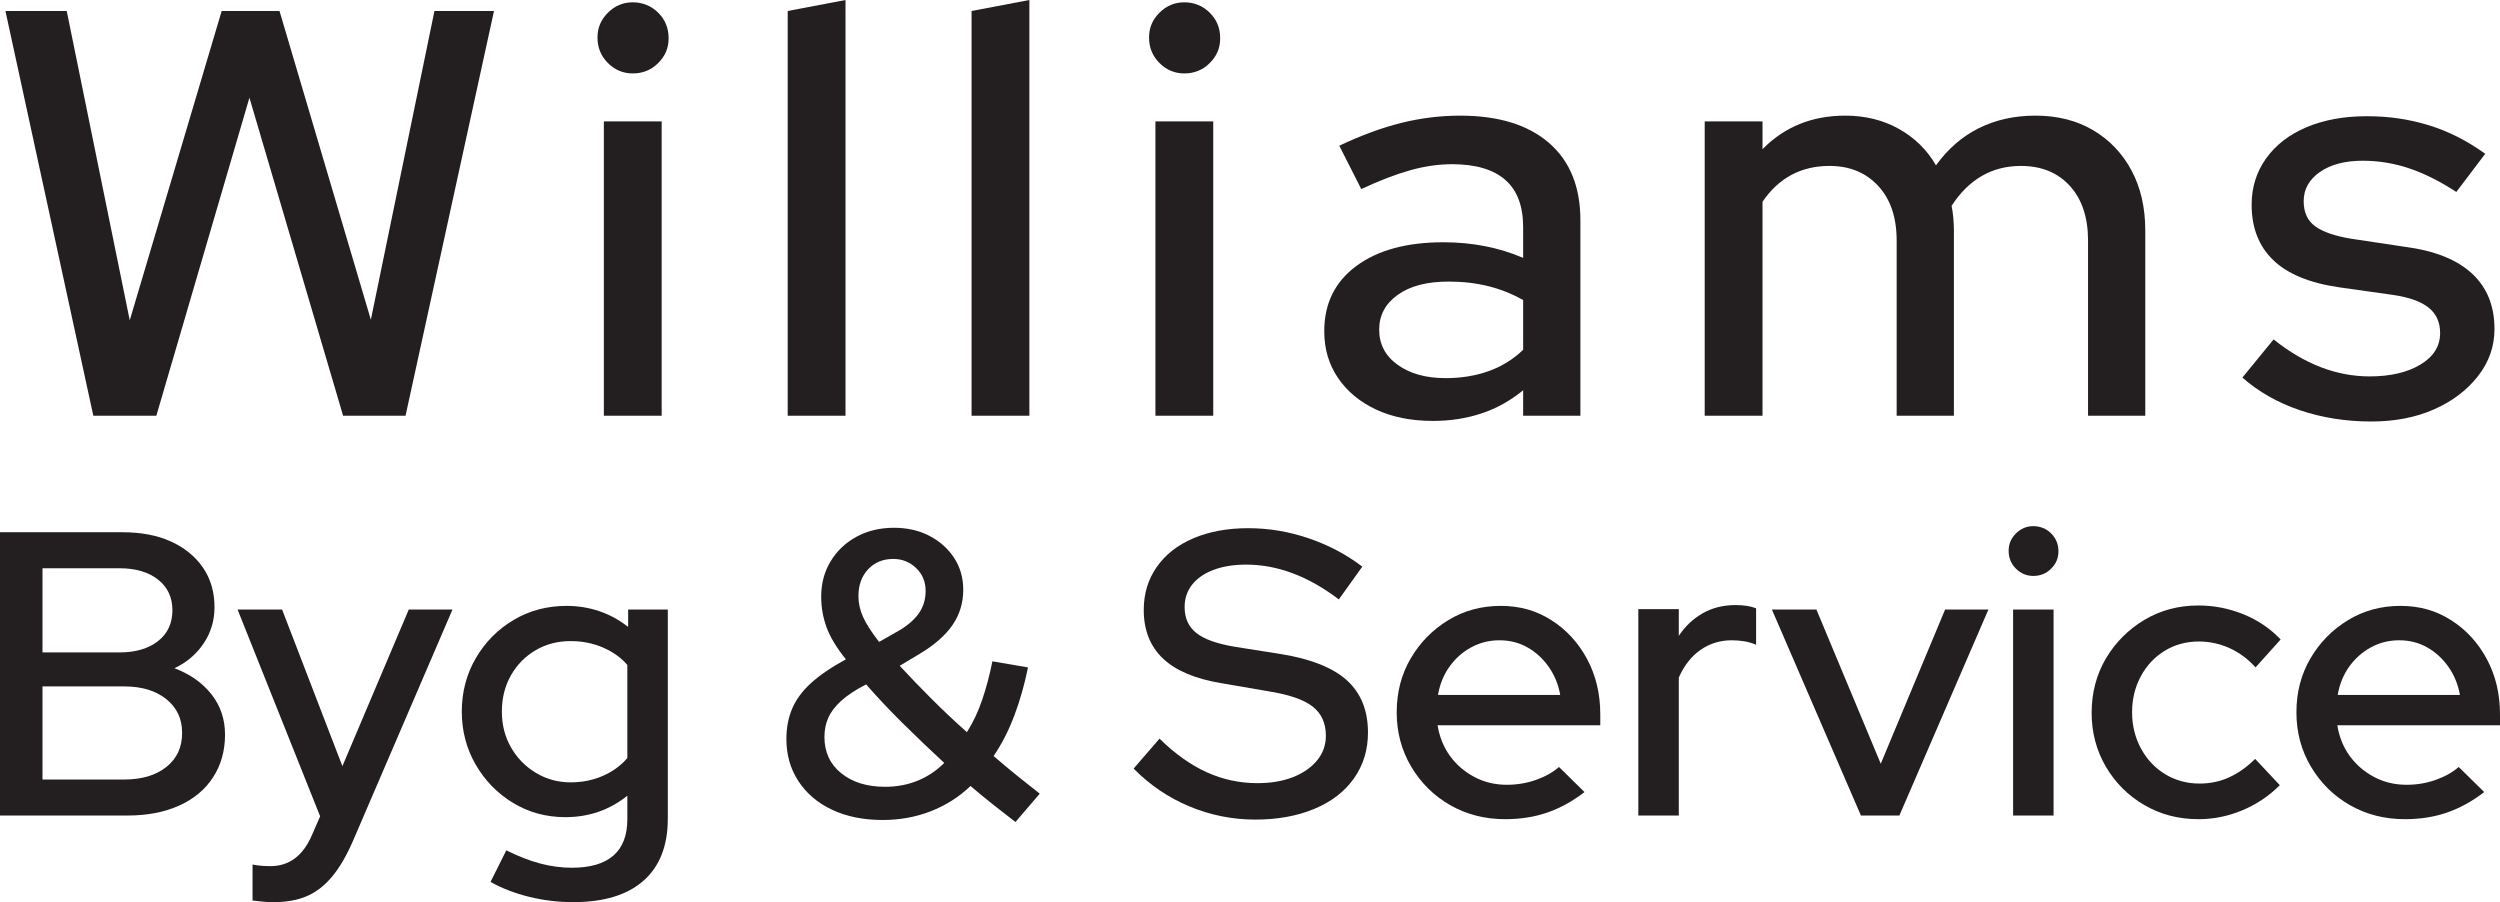
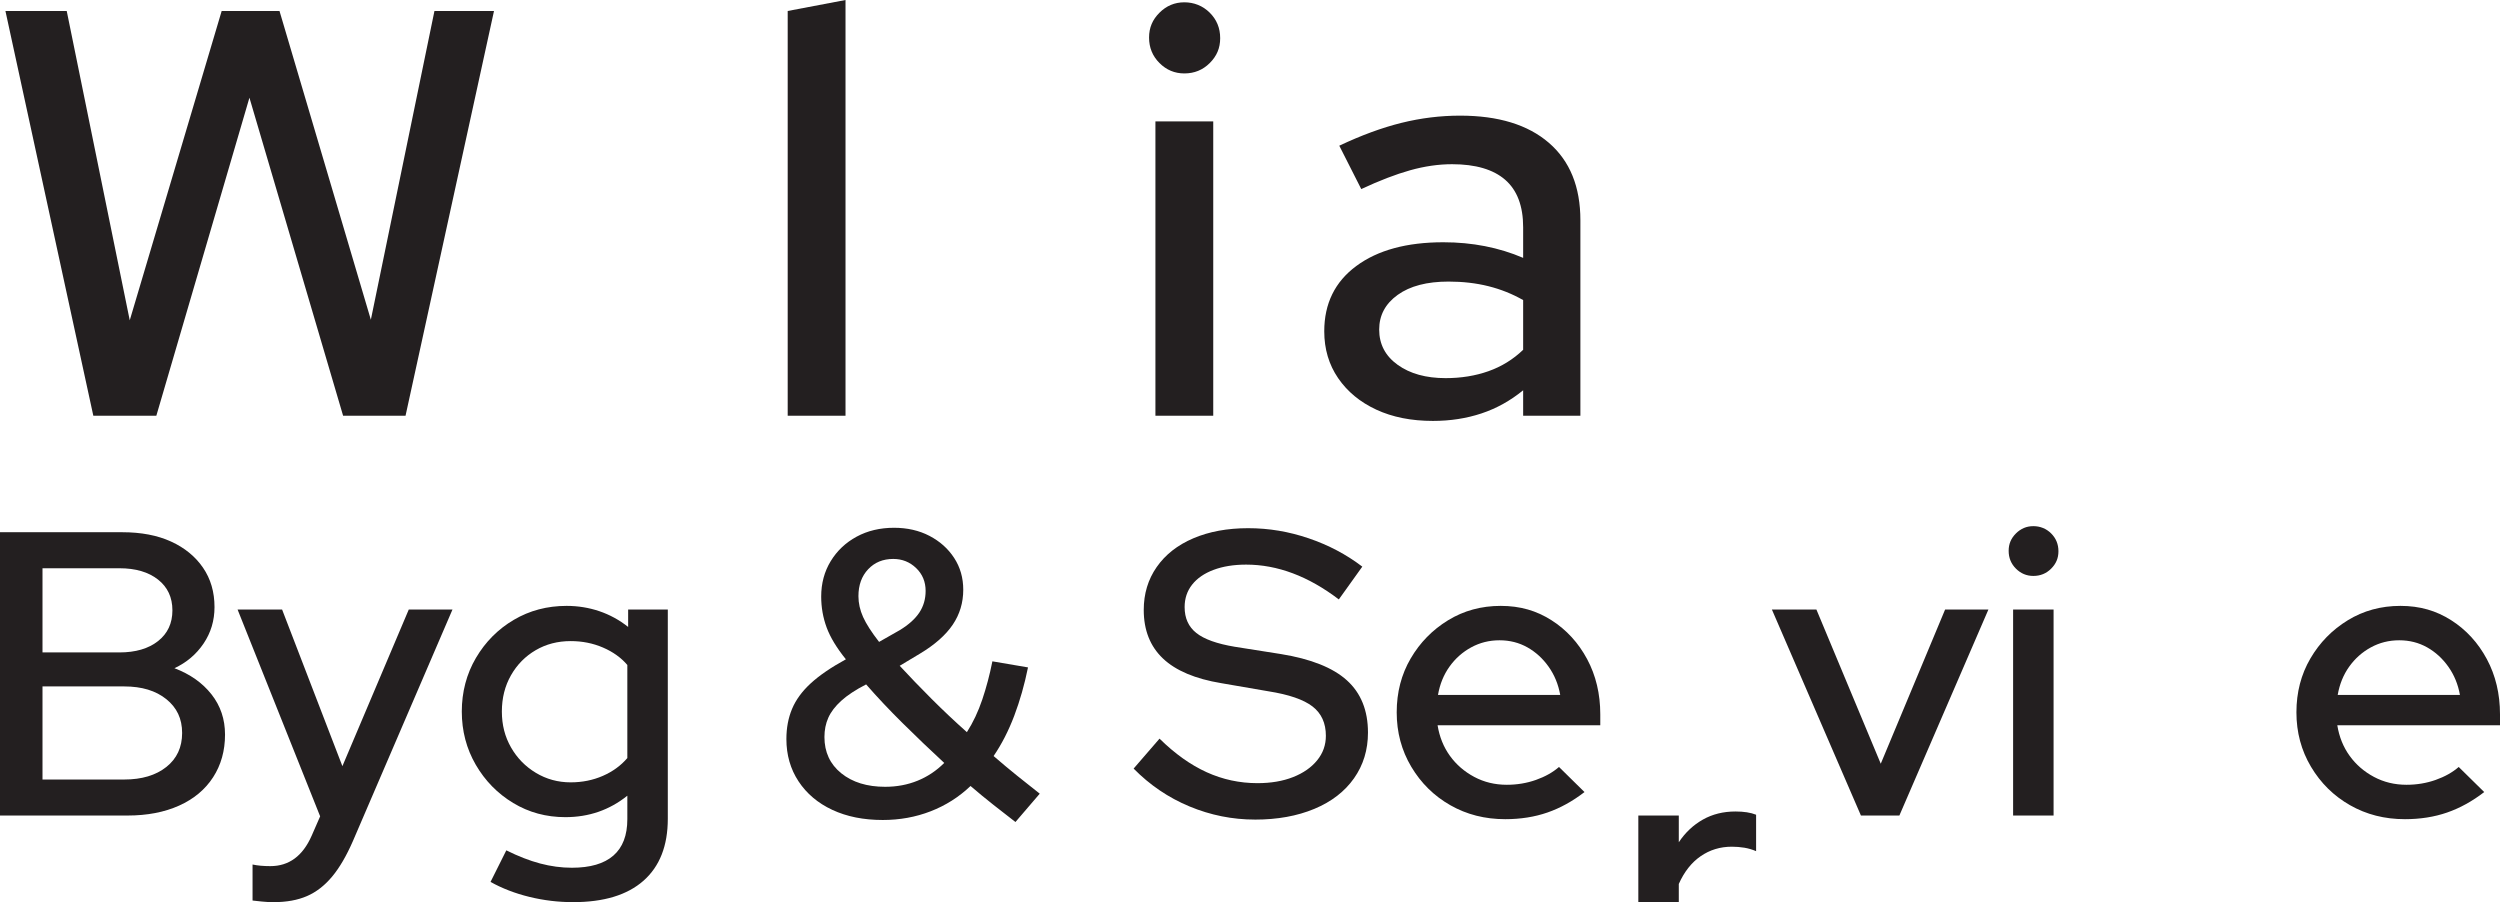
<svg xmlns="http://www.w3.org/2000/svg" id="Layer_1" data-name="Layer 1" viewBox="0 0 864.77 312.06">
  <defs>
    <style> .cls-1 { fill: #231f20; stroke-width: 0px; } </style>
  </defs>
  <g>
    <path class="cls-1" d="m32.28,143.8L1.88,3.8h21.2l21.8,107L76.68,3.8h20l31.6,106.8L150.28,3.8h20.6l-30.6,140h-21.6l-32.4-110-32.2,110h-21.8Z" />
-     <path class="cls-1" d="m218.88,25.4c-3.33,0-6.2-1.2-8.6-3.6-2.4-2.4-3.6-5.33-3.6-8.8s1.2-6.2,3.6-8.6c2.4-2.4,5.27-3.6,8.6-3.6s6.4,1.2,8.8,3.6,3.6,5.33,3.6,8.8-1.2,6.2-3.6,8.6-5.33,3.6-8.8,3.6Zm-10,118.4V42h20v101.8h-20Z" />
    <path class="cls-1" d="m272.47,143.8V3.8l20-3.8v143.8h-20Z" />
-     <path class="cls-1" d="m336.07,143.8V3.8l20-3.8v143.8h-20Z" />
    <path class="cls-1" d="m409.67,25.4c-3.33,0-6.2-1.2-8.6-3.6-2.4-2.4-3.6-5.33-3.6-8.8s1.2-6.2,3.6-8.6c2.4-2.4,5.27-3.6,8.6-3.6s6.4,1.2,8.8,3.6c2.4,2.4,3.6,5.33,3.6,8.8s-1.2,6.2-3.6,8.6c-2.4,2.4-5.33,3.6-8.8,3.6Zm-10,118.4V42h20v101.8h-20Z" />
    <path class="cls-1" d="m495.67,145.6c-7.47,0-14-1.3-19.6-3.9-5.6-2.6-10-6.23-13.2-10.9-3.2-4.67-4.8-10.07-4.8-16.2,0-9.6,3.7-17.13,11.1-22.6,7.4-5.47,17.43-8.2,30.1-8.2,10,0,19.2,1.8,27.6,5.4v-10.6c0-7.33-2.07-12.8-6.2-16.4-4.13-3.6-10.27-5.4-18.4-5.4-4.67,0-9.5.7-14.5,2.1s-10.63,3.57-16.9,6.5l-7.6-15c7.6-3.6,14.77-6.23,21.5-7.9,6.73-1.67,13.5-2.5,20.3-2.5,13.2,0,23.43,3.13,30.7,9.4,7.27,6.27,10.9,15.2,10.9,26.8v67.6h-19.8v-8.8c-4.4,3.6-9.2,6.27-14.4,8-5.2,1.73-10.8,2.6-16.8,2.6Zm-18.6-31.6c0,5.07,2.13,9.13,6.4,12.2,4.27,3.07,9.8,4.6,16.6,4.6,5.33,0,10.27-.8,14.8-2.4,4.53-1.6,8.53-4.07,12-7.4v-17.2c-3.73-2.13-7.73-3.73-12-4.8-4.27-1.07-8.87-1.6-13.8-1.6-7.47,0-13.33,1.53-17.6,4.6-4.27,3.07-6.4,7.07-6.4,12Z" />
-     <path class="cls-1" d="m589.67,143.8V42h20v9.6c7.6-7.73,17.13-11.6,28.6-11.6,6.93,0,13.13,1.53,18.6,4.6,5.47,3.07,9.73,7.27,12.8,12.6,4.13-5.73,9.1-10.03,14.9-12.9,5.8-2.87,12.3-4.3,19.5-4.3,7.6,0,14.23,1.67,19.9,5,5.67,3.33,10.1,7.97,13.3,13.9,3.2,5.93,4.8,12.9,4.8,20.9v64h-19.8v-60.6c0-8-2.1-14.3-6.3-18.9-4.2-4.6-9.83-6.9-16.9-6.9-5.07,0-9.6,1.17-13.6,3.5-4,2.33-7.47,5.77-10.4,10.3.27,1.33.47,2.73.6,4.2.13,1.47.2,2.93.2,4.4v64h-19.8v-60.6c0-8-2.13-14.3-6.4-18.9-4.27-4.6-9.87-6.9-16.8-6.9-4.93,0-9.33,1.03-13.2,3.1-3.87,2.07-7.2,5.17-10,9.3v74h-20Z" />
-     <path class="cls-1" d="m820.26,145.8c-8.8,0-17.03-1.3-24.7-3.9-7.67-2.6-14.3-6.37-19.9-11.3l10.8-13.2c5.33,4.27,10.77,7.47,16.3,9.6,5.53,2.13,11.17,3.2,16.9,3.2,7.2,0,13.07-1.37,17.6-4.1,4.53-2.73,6.8-6.37,6.8-10.9,0-3.73-1.33-6.67-4-8.8-2.67-2.13-6.8-3.6-12.4-4.4l-18.4-2.6c-10.27-1.47-17.9-4.6-22.9-9.4-5-4.8-7.5-11.2-7.5-19.2,0-6,1.67-11.33,5-16,3.33-4.67,8-8.27,14-10.8,6-2.53,12.93-3.8,20.8-3.8s14.6,1.03,21.4,3.1c6.8,2.07,13.33,5.37,19.6,9.9l-10,13.2c-5.73-3.73-11.2-6.47-16.4-8.2-5.2-1.73-10.53-2.6-16-2.6-6.13,0-11.07,1.3-14.8,3.9-3.73,2.6-5.6,5.97-5.6,10.1,0,3.87,1.33,6.77,4,8.7,2.67,1.93,6.87,3.37,12.6,4.3l18.6,2.8c10.13,1.33,17.8,4.4,23,9.2,5.2,4.8,7.8,11.2,7.8,19.2,0,6-1.9,11.43-5.7,16.3-3.8,4.87-8.87,8.7-15.2,11.5-6.33,2.8-13.57,4.2-21.7,4.2Z" />
  </g>
  <g>
    <path class="cls-1" d="m0,282.1v-98h42.28c6.53,0,12.16,1.07,16.87,3.22,4.71,2.15,8.4,5.16,11.06,9.03,2.66,3.87,3.99,8.42,3.99,13.65,0,4.67-1.26,8.87-3.78,12.6-2.52,3.73-5.88,6.58-10.08,8.54,5.41,2.05,9.68,5.06,12.81,9.03,3.13,3.97,4.69,8.61,4.69,13.93,0,5.6-1.38,10.52-4.13,14.77-2.75,4.25-6.67,7.51-11.76,9.8-5.09,2.29-11.04,3.43-17.85,3.43H0Zm14.7-56.42h26.6c5.6,0,10.06-1.31,13.37-3.92,3.31-2.61,4.97-6.16,4.97-10.64s-1.66-8.03-4.97-10.64c-3.31-2.61-7.77-3.92-13.37-3.92H14.7v29.12Zm0,43.96h28.28c6.07,0,10.92-1.45,14.56-4.34,3.64-2.89,5.46-6.81,5.46-11.76s-1.82-8.75-5.46-11.69c-3.64-2.94-8.49-4.41-14.56-4.41H14.7v32.2Z" />
    <path class="cls-1" d="m94.64,312.06c-1.4,0-2.75-.07-4.06-.21-1.31-.14-2.38-.26-3.22-.35v-12.46c1.68.37,3.73.56,6.16.56,6.44,0,11.2-3.5,14.28-10.5l2.94-6.72-28.56-71.54h15.4l20.86,54.18,22.96-54.18h15.12l-34.44,80.08c-2.24,5.13-4.64,9.24-7.21,12.32-2.57,3.08-5.46,5.32-8.68,6.72-3.22,1.4-7.07,2.1-11.55,2.1Z" />
    <path class="cls-1" d="m198.24,312.06c-5.13,0-10.17-.61-15.12-1.82-4.95-1.21-9.43-2.94-13.44-5.18l5.46-10.92c4.11,2.05,8,3.57,11.69,4.55,3.69.98,7.35,1.47,10.99,1.47,6.35,0,11.13-1.4,14.35-4.2,3.22-2.8,4.83-7,4.83-12.6v-8.12c-6.16,4.95-13.3,7.42-21.42,7.42-6.63,0-12.65-1.63-18.06-4.9-5.41-3.27-9.73-7.68-12.95-13.23-3.22-5.55-4.83-11.69-4.83-18.41s1.63-13,4.9-18.55c3.27-5.55,7.63-9.94,13.09-13.16,5.46-3.22,11.55-4.83,18.27-4.83,3.92,0,7.68.61,11.27,1.82,3.59,1.21,6.93,3.03,10.01,5.46v-6.02h13.72v72.38c0,9.33-2.8,16.47-8.4,21.42-5.6,4.95-13.72,7.42-24.36,7.42Zm-.84-41.44c4.01,0,7.72-.75,11.13-2.24,3.41-1.49,6.23-3.55,8.47-6.16v-32.2c-2.15-2.52-4.95-4.53-8.4-6.02-3.45-1.49-7.19-2.24-11.2-2.24-4.48,0-8.52,1.05-12.11,3.15-3.59,2.1-6.44,4.99-8.54,8.68-2.1,3.69-3.15,7.86-3.15,12.53s1.05,8.7,3.15,12.39c2.1,3.69,4.97,6.63,8.61,8.82,3.64,2.19,7.65,3.29,12.04,3.29Z" />
    <path class="cls-1" d="m305.34,283.64c-6.63,0-12.44-1.17-17.43-3.5-4.99-2.33-8.89-5.62-11.69-9.87-2.8-4.25-4.2-9.12-4.2-14.63,0-3.83.65-7.3,1.96-10.43,1.31-3.13,3.45-6.07,6.44-8.82,2.99-2.75,7.05-5.53,12.18-8.33-3.17-3.92-5.39-7.58-6.65-10.99-1.26-3.41-1.89-6.98-1.89-10.71,0-4.57,1.1-8.66,3.29-12.25,2.19-3.59,5.18-6.42,8.96-8.47,3.78-2.05,8.1-3.08,12.95-3.08,4.57,0,8.66.93,12.25,2.8,3.59,1.87,6.44,4.41,8.54,7.63,2.1,3.22,3.15,6.88,3.15,10.99,0,4.48-1.21,8.52-3.64,12.11-2.43,3.59-6.21,6.93-11.34,10.01l-7,4.2c3.36,3.64,7.02,7.44,10.99,11.41,3.97,3.97,8.05,7.82,12.25,11.55,2.15-3.36,3.92-7.12,5.32-11.27,1.4-4.15,2.57-8.56,3.5-13.23l12.32,2.1c-1.21,5.97-2.8,11.55-4.76,16.73-1.96,5.18-4.34,9.82-7.14,13.93,2.8,2.43,5.51,4.69,8.12,6.79,2.61,2.1,5.23,4.18,7.84,6.23l-8.4,9.8c-2.43-1.87-4.97-3.85-7.63-5.95-2.66-2.1-5.3-4.27-7.91-6.51-4.01,3.83-8.61,6.74-13.79,8.75-5.18,2.01-10.71,3.01-16.59,3.01Zm.84-11.48c4.01,0,7.75-.7,11.2-2.1,3.45-1.4,6.53-3.45,9.24-6.16-4.95-4.57-9.73-9.15-14.35-13.72-4.62-4.57-8.84-9.05-12.67-13.44-3.64,1.87-6.51,3.76-8.61,5.67-2.1,1.91-3.59,3.87-4.48,5.88-.89,2.01-1.33,4.22-1.33,6.65,0,5.23,1.94,9.4,5.81,12.53,3.87,3.13,8.94,4.69,15.19,4.69Zm-2.1-50.12l7.14-4.06c3.08-1.87,5.34-3.9,6.79-6.09,1.45-2.19,2.17-4.69,2.17-7.49,0-3.17-1.1-5.81-3.29-7.91-2.19-2.1-4.83-3.15-7.91-3.15-3.55,0-6.44,1.19-8.68,3.57-2.24,2.38-3.36,5.48-3.36,9.31,0,2.43.54,4.83,1.61,7.21,1.07,2.38,2.92,5.25,5.53,8.61Z" />
    <path class="cls-1" d="m434.13,283.5c-7.84,0-15.4-1.52-22.68-4.55-7.28-3.03-13.72-7.4-19.32-13.09l8.96-10.36c5.32,5.23,10.76,9.1,16.31,11.62,5.55,2.52,11.41,3.78,17.57,3.78,4.67,0,8.77-.7,12.32-2.1,3.55-1.4,6.32-3.34,8.33-5.81,2.01-2.47,3.01-5.3,3.01-8.47,0-4.39-1.54-7.77-4.62-10.15s-8.17-4.13-15.26-5.25l-16.24-2.8c-9.05-1.49-15.8-4.34-20.23-8.54-4.43-4.2-6.65-9.8-6.65-16.8,0-5.6,1.49-10.55,4.48-14.84,2.99-4.29,7.21-7.61,12.67-9.94,5.46-2.33,11.78-3.5,18.97-3.5s14.07,1.17,20.93,3.5c6.86,2.33,13.04,5.6,18.55,9.8l-8.12,11.34c-10.55-8.03-21.23-12.04-32.06-12.04-4.29,0-8.05.61-11.27,1.82-3.22,1.21-5.69,2.92-7.42,5.11-1.73,2.19-2.59,4.78-2.59,7.77,0,3.83,1.35,6.81,4.06,8.96,2.71,2.15,7.14,3.73,13.3,4.76l15.96,2.52c10.36,1.68,17.97,4.71,22.82,9.1,4.85,4.39,7.28,10.41,7.28,18.06,0,5.97-1.61,11.25-4.83,15.82-3.22,4.57-7.79,8.1-13.72,10.57-5.93,2.47-12.76,3.71-20.51,3.71Z" />
    <path class="cls-1" d="m520.65,283.36c-7,0-13.32-1.61-18.97-4.83-5.65-3.22-10.15-7.65-13.51-13.3-3.36-5.65-5.04-11.92-5.04-18.83s1.61-13.11,4.83-18.62c3.22-5.51,7.54-9.92,12.95-13.23,5.41-3.31,11.48-4.97,18.2-4.97s12.39,1.66,17.57,4.97c5.18,3.31,9.29,7.79,12.32,13.44,3.03,5.65,4.55,12.02,4.55,19.11v3.78h-56.28c.65,4.01,2.08,7.54,4.27,10.57,2.19,3.03,4.99,5.46,8.4,7.28,3.41,1.82,7.16,2.73,11.27,2.73,3.55,0,6.91-.56,10.08-1.68,3.17-1.12,5.83-2.61,7.98-4.48l8.82,8.68c-4.11,3.17-8.38,5.53-12.81,7.07-4.43,1.54-9.31,2.31-14.63,2.31Zm-23.24-42.98h42.28c-.65-3.64-1.98-6.88-3.99-9.73-2.01-2.85-4.46-5.09-7.35-6.72-2.89-1.63-6.11-2.45-9.66-2.45s-6.81.82-9.8,2.45c-2.99,1.63-5.48,3.85-7.49,6.65-2.01,2.8-3.34,6.07-3.99,9.8Z" />
-     <path class="cls-1" d="m566.71,282.1v-71.4h14v9.24c2.24-3.36,5.02-5.97,8.33-7.84,3.31-1.87,7.07-2.8,11.27-2.8,2.89,0,5.27.37,7.14,1.12v12.6c-1.31-.56-2.66-.96-4.06-1.19-1.4-.23-2.85-.35-4.34-.35-4.01,0-7.61,1.1-10.78,3.29-3.17,2.19-5.69,5.39-7.56,9.59v47.74h-14Z" />
+     <path class="cls-1" d="m566.71,282.1h14v9.24c2.24-3.36,5.02-5.97,8.33-7.84,3.31-1.87,7.07-2.8,11.27-2.8,2.89,0,5.27.37,7.14,1.12v12.6c-1.31-.56-2.66-.96-4.06-1.19-1.4-.23-2.85-.35-4.34-.35-4.01,0-7.61,1.1-10.78,3.29-3.17,2.19-5.69,5.39-7.56,9.59v47.74h-14Z" />
    <path class="cls-1" d="m643.71,282.1l-30.8-71.26h15.4l22.26,53.34,22.26-53.34h14.98l-30.8,71.26h-13.3Z" />
    <path class="cls-1" d="m703.35,199.22c-2.33,0-4.34-.84-6.02-2.52-1.68-1.68-2.52-3.73-2.52-6.16s.84-4.34,2.52-6.02c1.68-1.68,3.69-2.52,6.02-2.52s4.48.84,6.16,2.52c1.68,1.68,2.52,3.73,2.52,6.16s-.84,4.34-2.52,6.02c-1.68,1.68-3.73,2.52-6.16,2.52Zm-7,82.88v-71.26h14v71.26h-14Z" />
-     <path class="cls-1" d="m760.47,283.36c-6.91,0-13.16-1.63-18.76-4.9-5.6-3.27-10.03-7.7-13.3-13.3-3.27-5.6-4.9-11.81-4.9-18.62s1.66-13.28,4.97-18.83c3.31-5.55,7.75-9.99,13.3-13.3,5.55-3.31,11.78-4.97,18.69-4.97,5.32,0,10.48,1,15.47,3.01,4.99,2.01,9.31,4.92,12.95,8.75l-8.68,9.66c-2.71-2.99-5.74-5.23-9.1-6.72-3.36-1.49-6.86-2.24-10.5-2.24-4.39,0-8.33,1.07-11.83,3.22-3.5,2.15-6.25,5.09-8.26,8.82-2.01,3.73-3.01,7.89-3.01,12.46s1.03,8.75,3.08,12.53c2.05,3.78,4.85,6.74,8.4,8.89,3.55,2.15,7.51,3.22,11.9,3.22,3.64,0,7.05-.72,10.22-2.17,3.17-1.45,6.16-3.57,8.96-6.37l8.54,9.1c-3.73,3.73-8.05,6.63-12.95,8.68-4.9,2.05-9.96,3.08-15.19,3.08Z" />
    <path class="cls-1" d="m831.87,283.36c-7,0-13.32-1.61-18.97-4.83-5.65-3.22-10.15-7.65-13.51-13.3-3.36-5.65-5.04-11.92-5.04-18.83s1.61-13.11,4.83-18.62c3.22-5.51,7.54-9.92,12.95-13.23,5.41-3.31,11.48-4.97,18.2-4.97s12.39,1.66,17.57,4.97c5.18,3.31,9.29,7.79,12.32,13.44,3.03,5.65,4.55,12.02,4.55,19.11v3.78h-56.28c.65,4.01,2.08,7.54,4.27,10.57,2.19,3.03,4.99,5.46,8.4,7.28,3.41,1.82,7.16,2.73,11.27,2.73,3.55,0,6.91-.56,10.08-1.68,3.17-1.12,5.83-2.61,7.98-4.48l8.82,8.68c-4.11,3.17-8.38,5.53-12.81,7.07-4.43,1.54-9.31,2.31-14.63,2.31Zm-23.24-42.98h42.28c-.65-3.64-1.98-6.88-3.99-9.73-2.01-2.85-4.46-5.09-7.35-6.72-2.89-1.63-6.11-2.45-9.66-2.45s-6.81.82-9.8,2.45c-2.99,1.63-5.48,3.85-7.49,6.65-2.01,2.8-3.34,6.07-3.99,9.8Z" />
  </g>
</svg>